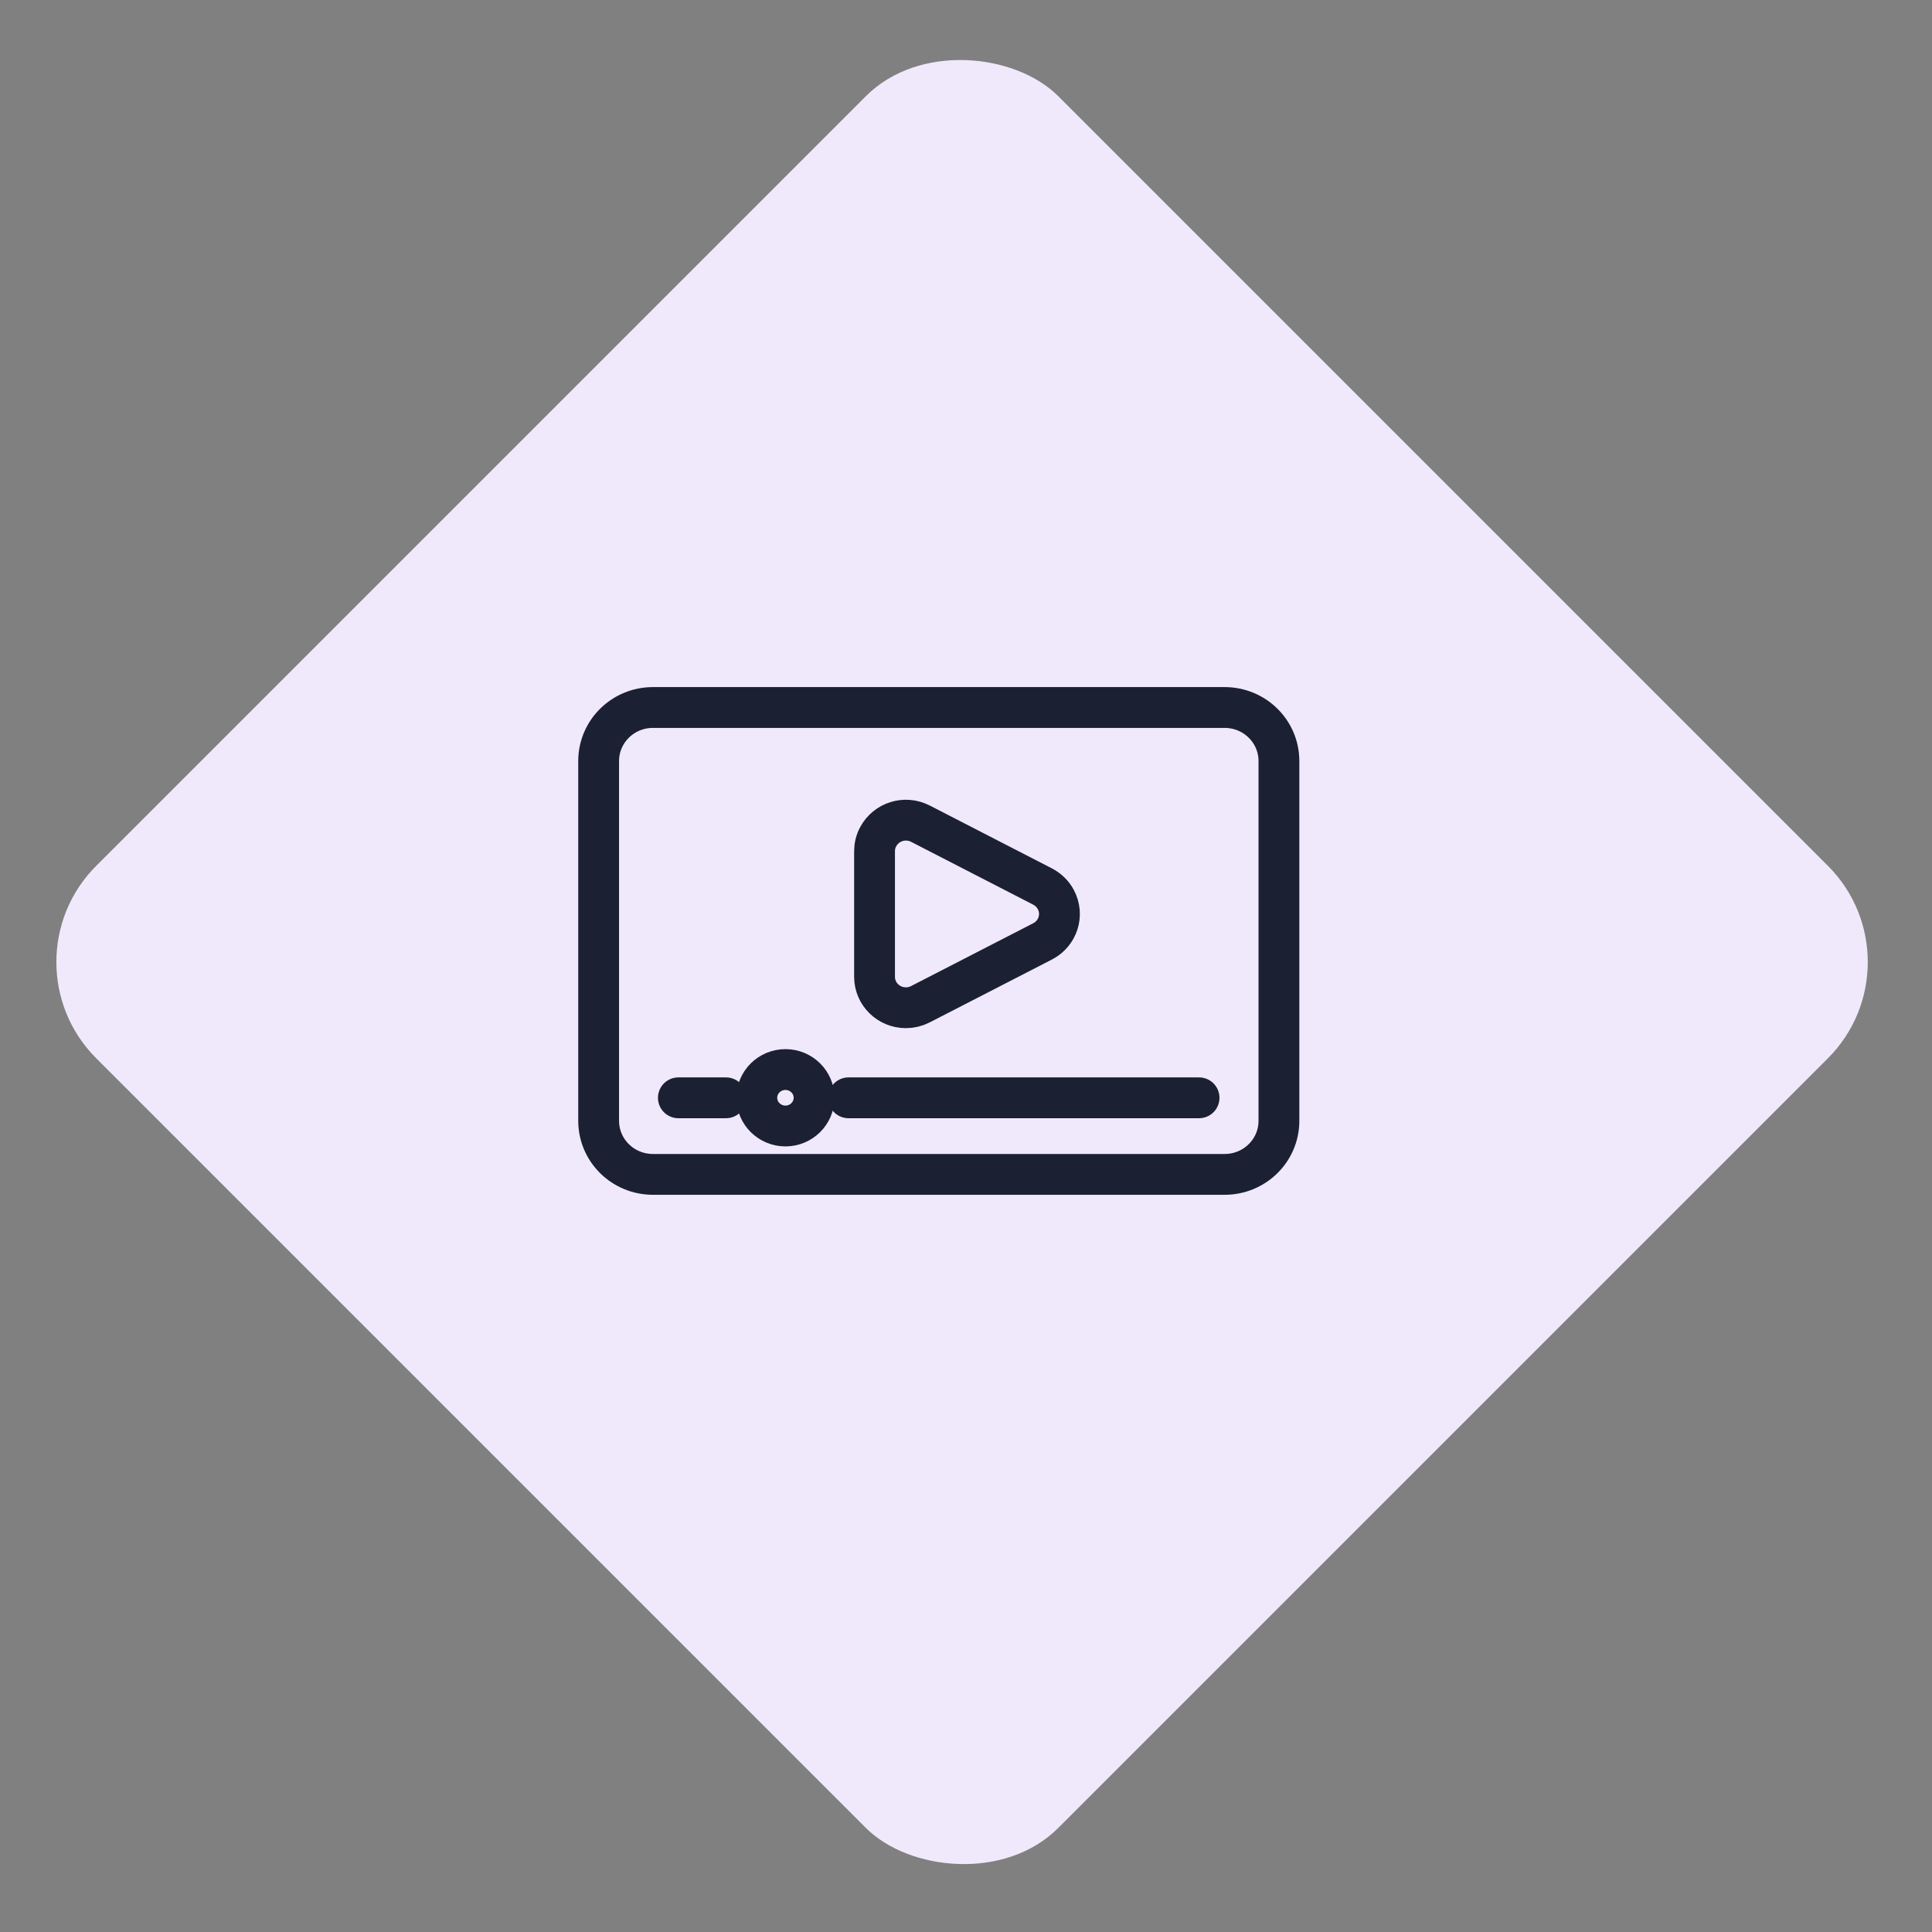
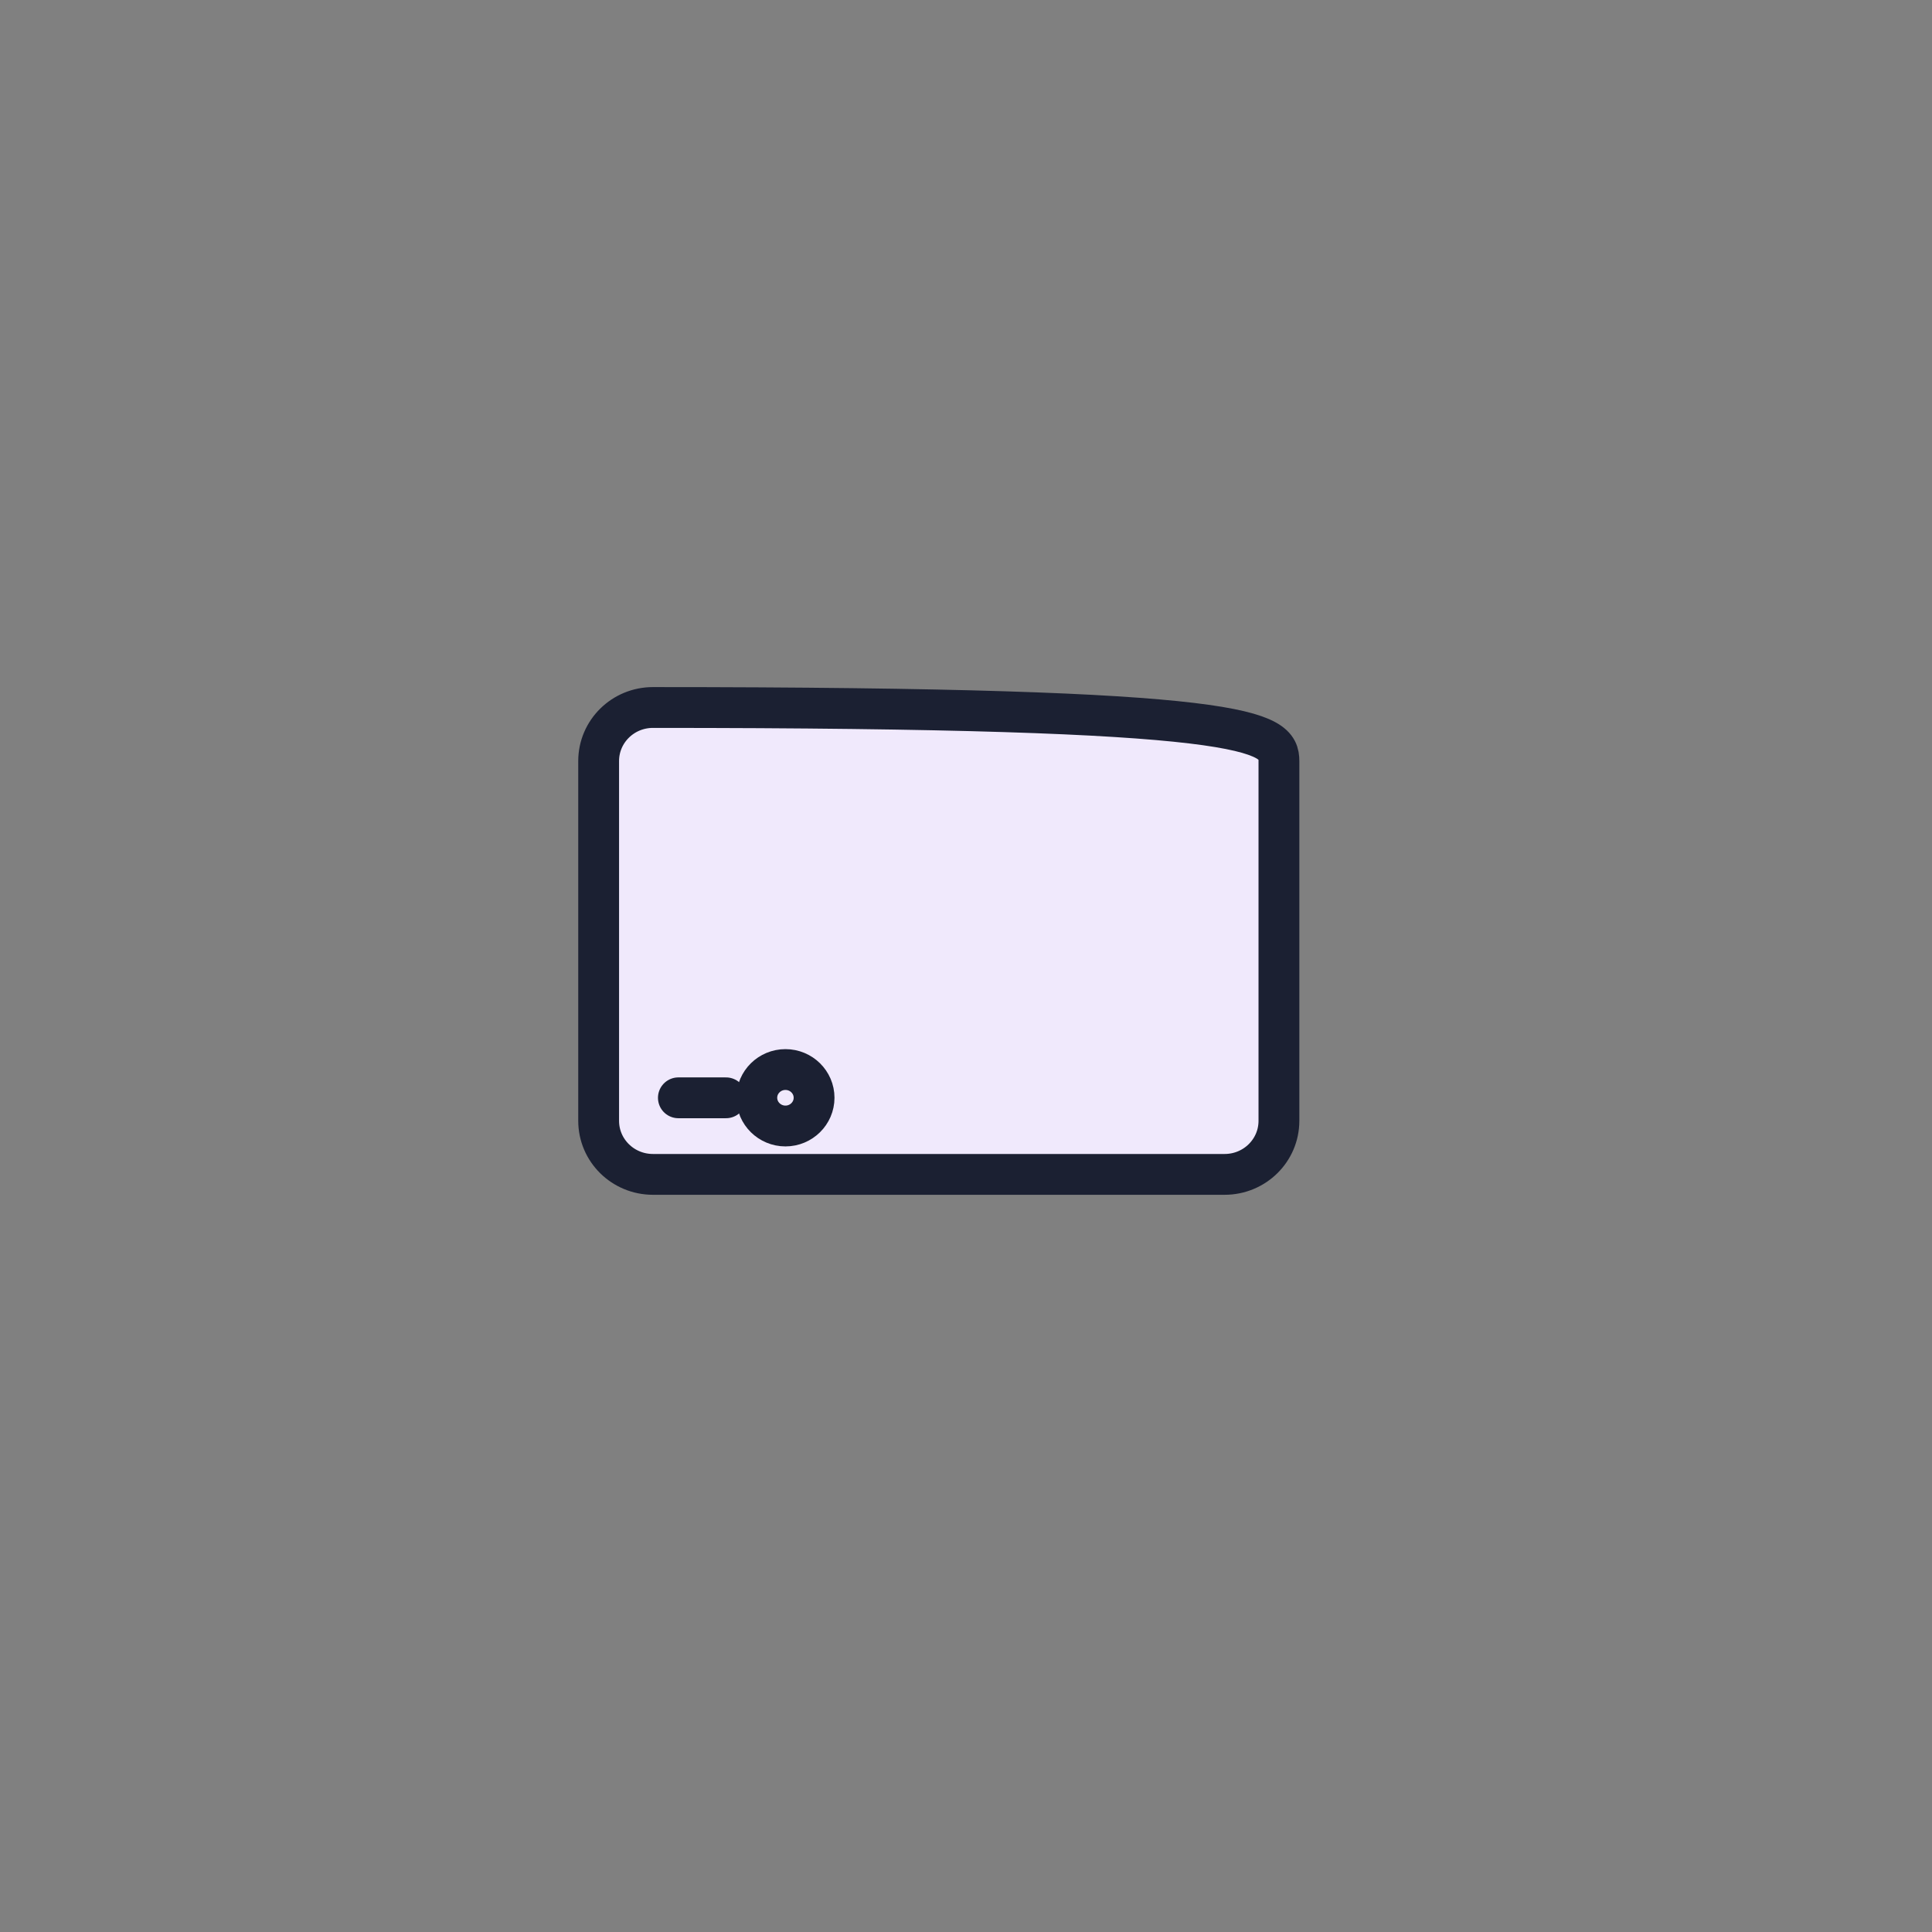
<svg xmlns="http://www.w3.org/2000/svg" width="71" height="71" viewBox="0 0 71 71" fill="none">
  <rect x="0" y="0" width="71" height="71" fill="#808080" stroke="none" />
-   <rect y="35.355" width="50" height="50" rx="5" transform="rotate(-45 0 35.355)" fill="#F0E9FC" />
-   <path d="M47 41.189C47 42.278 46.108 43.158 45.003 43.158H23.997C22.892 43.158 22 42.278 22 41.189V27.969C22 26.88 22.892 26 23.997 26H45.003C46.108 26 47 26.88 47 27.969V41.189Z" fill="#F0E9FC" stroke="#1B2032" stroke-width="1.5" stroke-linecap="round" stroke-linejoin="round" />
-   <path d="M44.065 40.344H31.182" stroke="#1B2032" stroke-width="1.5" stroke-linecap="round" stroke-linejoin="round" />
+   <path d="M47 41.189C47 42.278 46.108 43.158 45.003 43.158H23.997C22.892 43.158 22 42.278 22 41.189V27.969C22 26.88 22.892 26 23.997 26C46.108 26 47 26.88 47 27.969V41.189Z" fill="#F0E9FC" stroke="#1B2032" stroke-width="1.5" stroke-linecap="round" stroke-linejoin="round" />
  <path d="M29.917 40.342C29.917 40.914 29.445 41.38 28.865 41.38C28.285 41.38 27.812 40.914 27.812 40.342C27.812 39.77 28.285 39.305 28.865 39.305C29.445 39.305 29.917 39.77 29.917 40.342Z" fill="#F0E9FC" stroke="#1B2032" stroke-width="1.5" />
  <path d="M26.68 40.344H24.93" stroke="#1B2032" stroke-width="1.5" stroke-linecap="round" stroke-linejoin="round" />
-   <path d="M38.313 32.579L33.826 30.27C33.26 29.979 32.566 30.195 32.271 30.753C32.184 30.914 32.139 31.096 32.139 31.28V35.897C32.139 36.527 32.656 37.034 33.292 37.034C33.476 37.034 33.66 36.99 33.826 36.904L38.313 34.596C38.879 34.305 39.098 33.62 38.803 33.062C38.695 32.856 38.522 32.688 38.313 32.579Z" fill="#F0E9FC" stroke="#1B2032" stroke-width="1.5" stroke-linecap="round" stroke-linejoin="round" />
</svg>